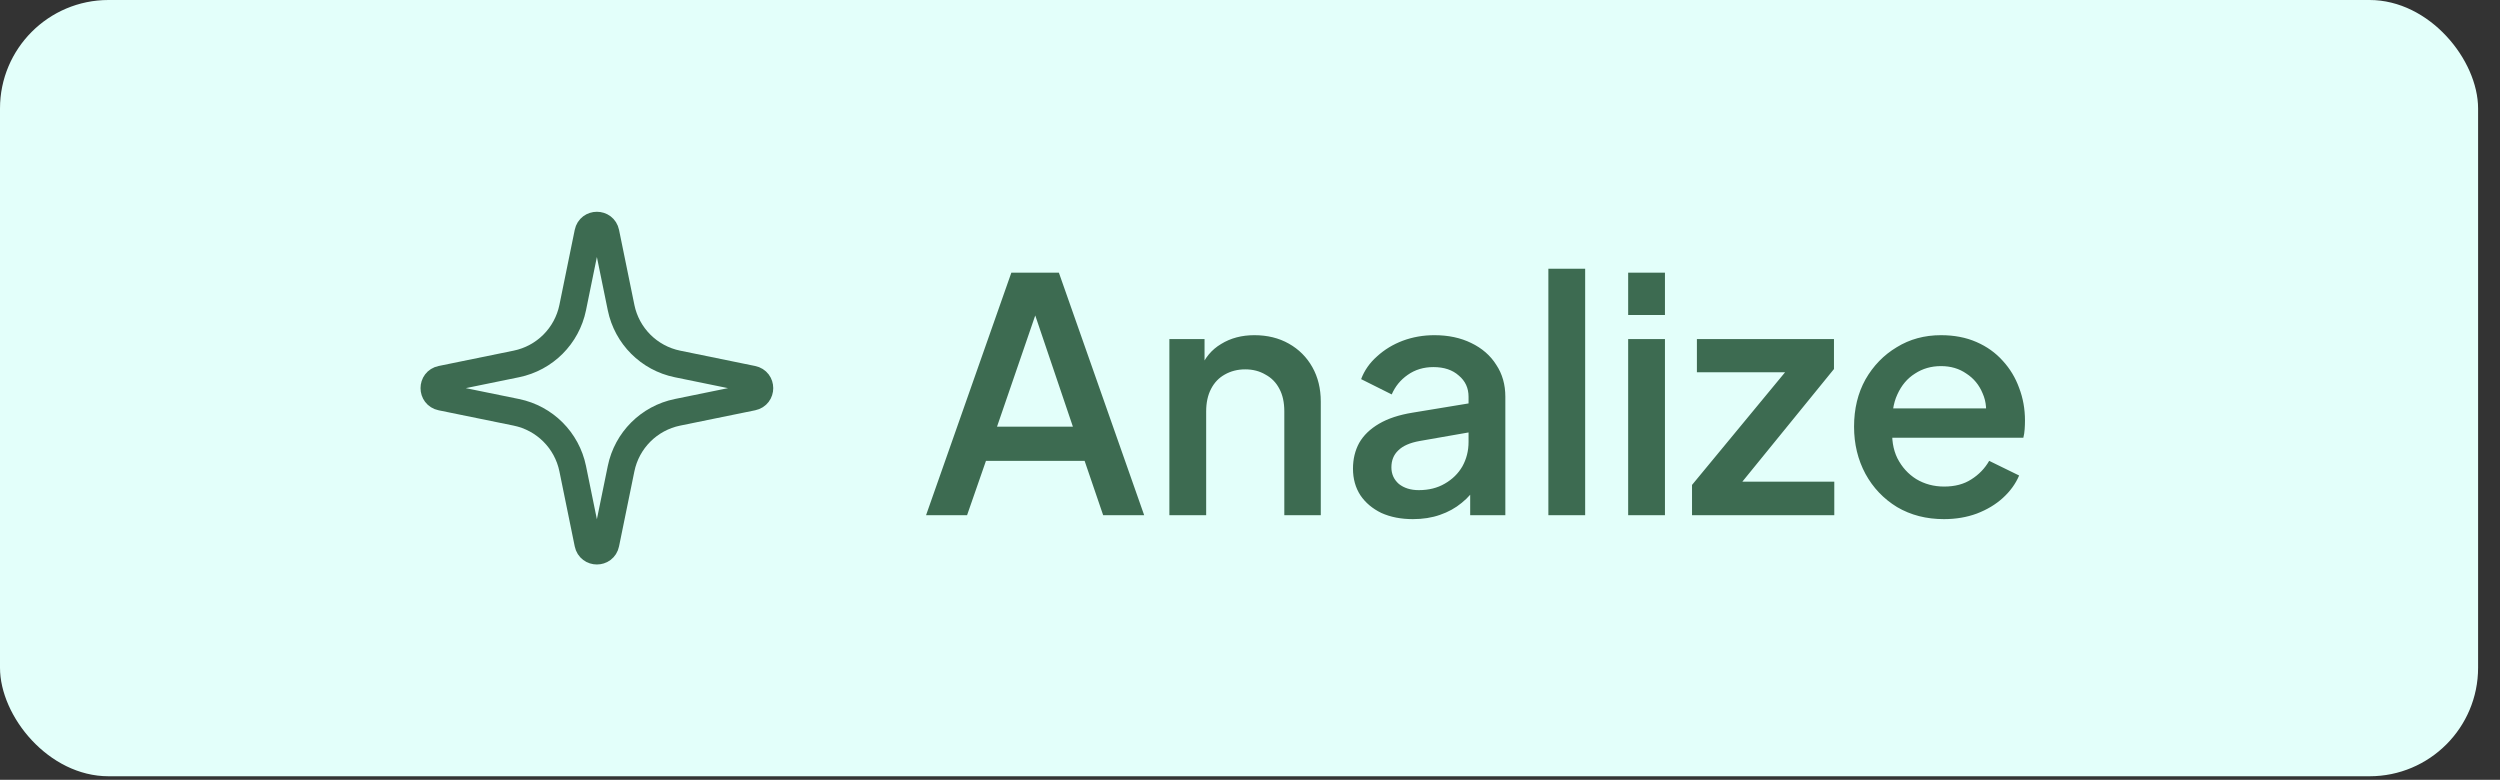
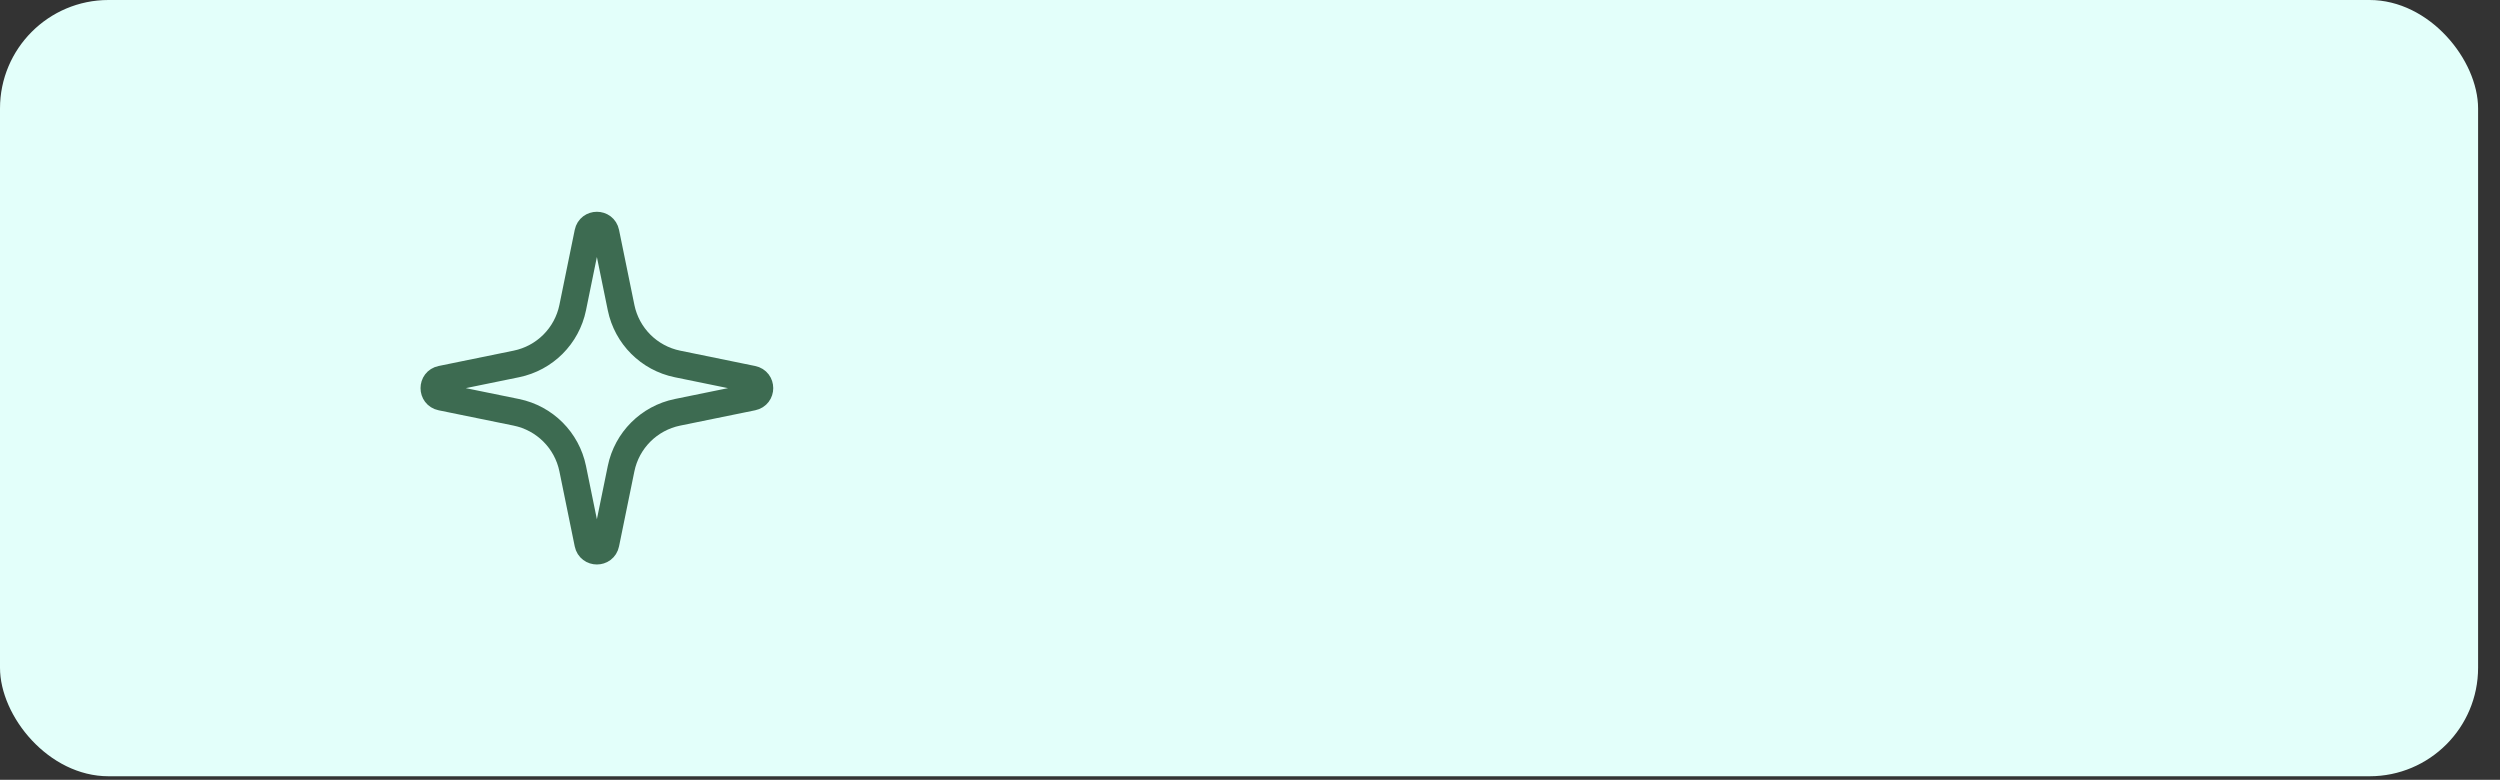
<svg xmlns="http://www.w3.org/2000/svg" width="109" height="34" viewBox="0 0 109 34" fill="none">
  <rect x="0" y="0" width="109" height="34" fill="#333333" stroke="none" />
  <rect width="108.045" height="33.845" rx="4.732" fill="#E3FFFA" />
  <path d="M25.638 10.14C25.724 9.72 26.325 9.72 26.41 10.14L27.079 13.41C27.332 14.648 28.299 15.615 29.537 15.868L32.806 16.537C33.227 16.622 33.227 17.223 32.806 17.309L29.537 17.977C28.299 18.23 27.332 19.198 27.079 20.435L26.41 23.705C26.325 24.125 25.724 24.125 25.638 23.705L24.97 20.435C24.717 19.198 23.75 18.23 22.512 17.977L19.242 17.309C18.822 17.223 18.822 16.622 19.242 16.537L22.512 15.868C23.75 15.615 24.717 14.648 24.97 13.41L25.638 10.14Z" stroke="#3D6B51" stroke-width="1.183" />
-   <path d="M40.376 22.463L44.095 11.888H46.167L49.886 22.463H48.098L47.289 20.093H42.988L42.164 22.463H40.376ZM43.47 18.602H46.778L44.904 13.066H45.373L43.47 18.602ZM50.985 22.463V14.784H52.518V16.289L52.334 16.09C52.523 15.607 52.826 15.243 53.242 14.997C53.658 14.741 54.141 14.614 54.69 14.614C55.258 14.614 55.759 14.737 56.194 14.983C56.63 15.229 56.971 15.569 57.217 16.005C57.463 16.44 57.586 16.942 57.586 17.509V22.463H55.996V17.935C55.996 17.547 55.925 17.221 55.783 16.956C55.641 16.681 55.438 16.473 55.172 16.331C54.917 16.18 54.624 16.104 54.292 16.104C53.961 16.104 53.663 16.18 53.398 16.331C53.143 16.473 52.944 16.681 52.802 16.956C52.66 17.23 52.589 17.557 52.589 17.935V22.463H50.985ZM61.602 22.634C61.081 22.634 60.623 22.544 60.225 22.364C59.837 22.175 59.534 21.919 59.316 21.598C59.099 21.266 58.99 20.878 58.99 20.433C58.99 20.017 59.08 19.643 59.26 19.312C59.449 18.981 59.738 18.702 60.126 18.475C60.514 18.247 61.001 18.087 61.588 17.992L64.256 17.552V18.815L61.9 19.227C61.474 19.303 61.162 19.44 60.963 19.639C60.764 19.828 60.665 20.074 60.665 20.377C60.665 20.67 60.774 20.911 60.992 21.101C61.219 21.28 61.507 21.37 61.857 21.37C62.293 21.37 62.671 21.276 62.993 21.087C63.324 20.897 63.58 20.646 63.76 20.334C63.939 20.012 64.029 19.657 64.029 19.27V17.296C64.029 16.918 63.887 16.61 63.603 16.374C63.329 16.128 62.96 16.005 62.496 16.005C62.07 16.005 61.697 16.118 61.375 16.345C61.062 16.563 60.831 16.847 60.679 17.197L59.345 16.53C59.487 16.151 59.719 15.82 60.041 15.536C60.362 15.243 60.736 15.016 61.162 14.855C61.597 14.694 62.056 14.614 62.539 14.614C63.145 14.614 63.679 14.727 64.143 14.954C64.616 15.181 64.98 15.498 65.236 15.905C65.501 16.303 65.633 16.767 65.633 17.296V22.463H64.1V21.072L64.427 21.115C64.247 21.427 64.015 21.697 63.731 21.924C63.457 22.151 63.14 22.326 62.78 22.449C62.43 22.572 62.037 22.634 61.602 22.634ZM67.509 22.463V11.718H69.113V22.463H67.509ZM70.988 22.463V14.784H72.592V22.463H70.988ZM70.988 13.733V11.888H72.592V13.733H70.988ZM73.772 22.463V21.143L78.286 15.678L78.542 16.232H73.985V14.784H79.961V16.09L75.504 21.569L75.248 21.001H79.975V22.463H73.772ZM84.755 22.634C83.988 22.634 83.307 22.459 82.711 22.108C82.124 21.749 81.665 21.266 81.334 20.661C81.003 20.046 80.837 19.359 80.837 18.602C80.837 17.826 81.003 17.14 81.334 16.544C81.675 15.948 82.129 15.479 82.697 15.139C83.264 14.789 83.908 14.614 84.627 14.614C85.204 14.614 85.72 14.713 86.174 14.912C86.629 15.11 87.012 15.385 87.324 15.735C87.636 16.076 87.873 16.468 88.034 16.913C88.204 17.358 88.289 17.831 88.289 18.333C88.289 18.456 88.285 18.583 88.275 18.716C88.266 18.848 88.247 18.971 88.218 19.085H82.1V17.807H87.31L86.543 18.389C86.638 17.926 86.605 17.514 86.444 17.154C86.293 16.785 86.056 16.497 85.734 16.289C85.422 16.071 85.053 15.962 84.627 15.962C84.201 15.962 83.823 16.071 83.492 16.289C83.16 16.497 82.905 16.8 82.725 17.197C82.545 17.585 82.474 18.058 82.512 18.616C82.465 19.137 82.536 19.591 82.725 19.979C82.924 20.367 83.198 20.67 83.548 20.888C83.908 21.105 84.315 21.214 84.769 21.214C85.233 21.214 85.626 21.11 85.947 20.902C86.278 20.694 86.539 20.424 86.728 20.093L88.034 20.732C87.882 21.091 87.646 21.418 87.324 21.711C87.012 21.995 86.633 22.222 86.189 22.392C85.753 22.553 85.275 22.634 84.755 22.634Z" fill="#3D6B51" />
</svg>